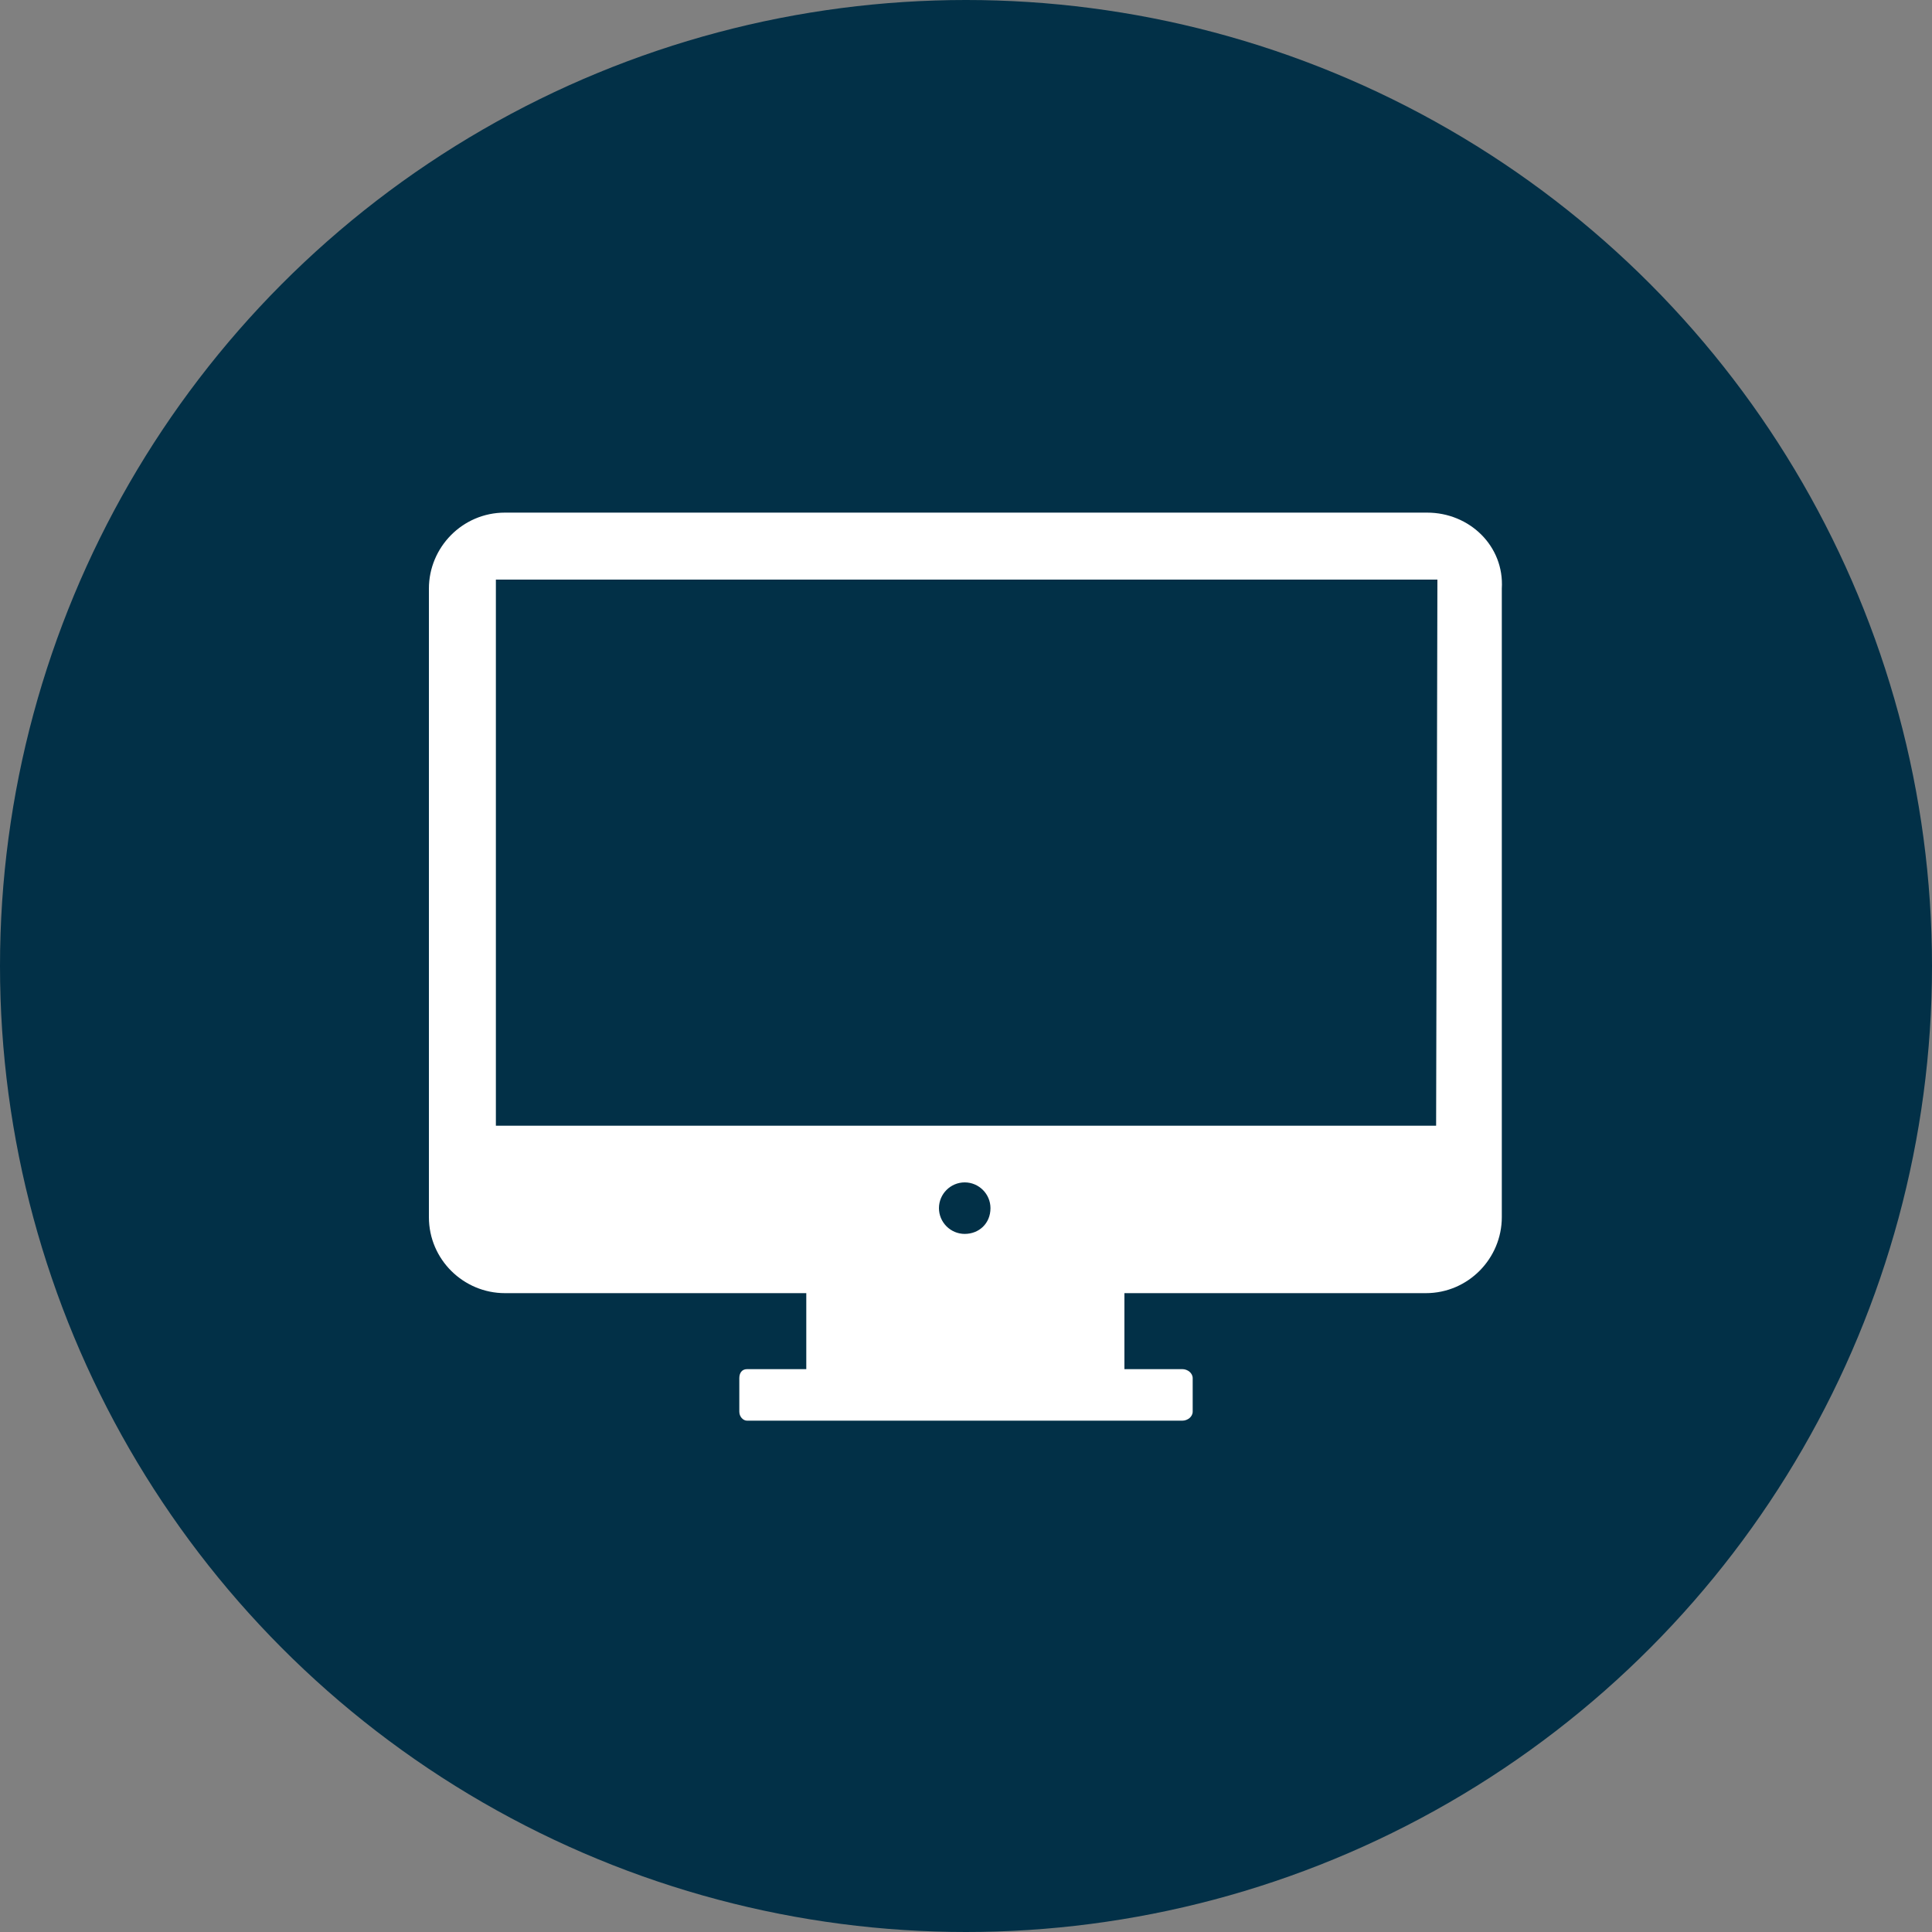
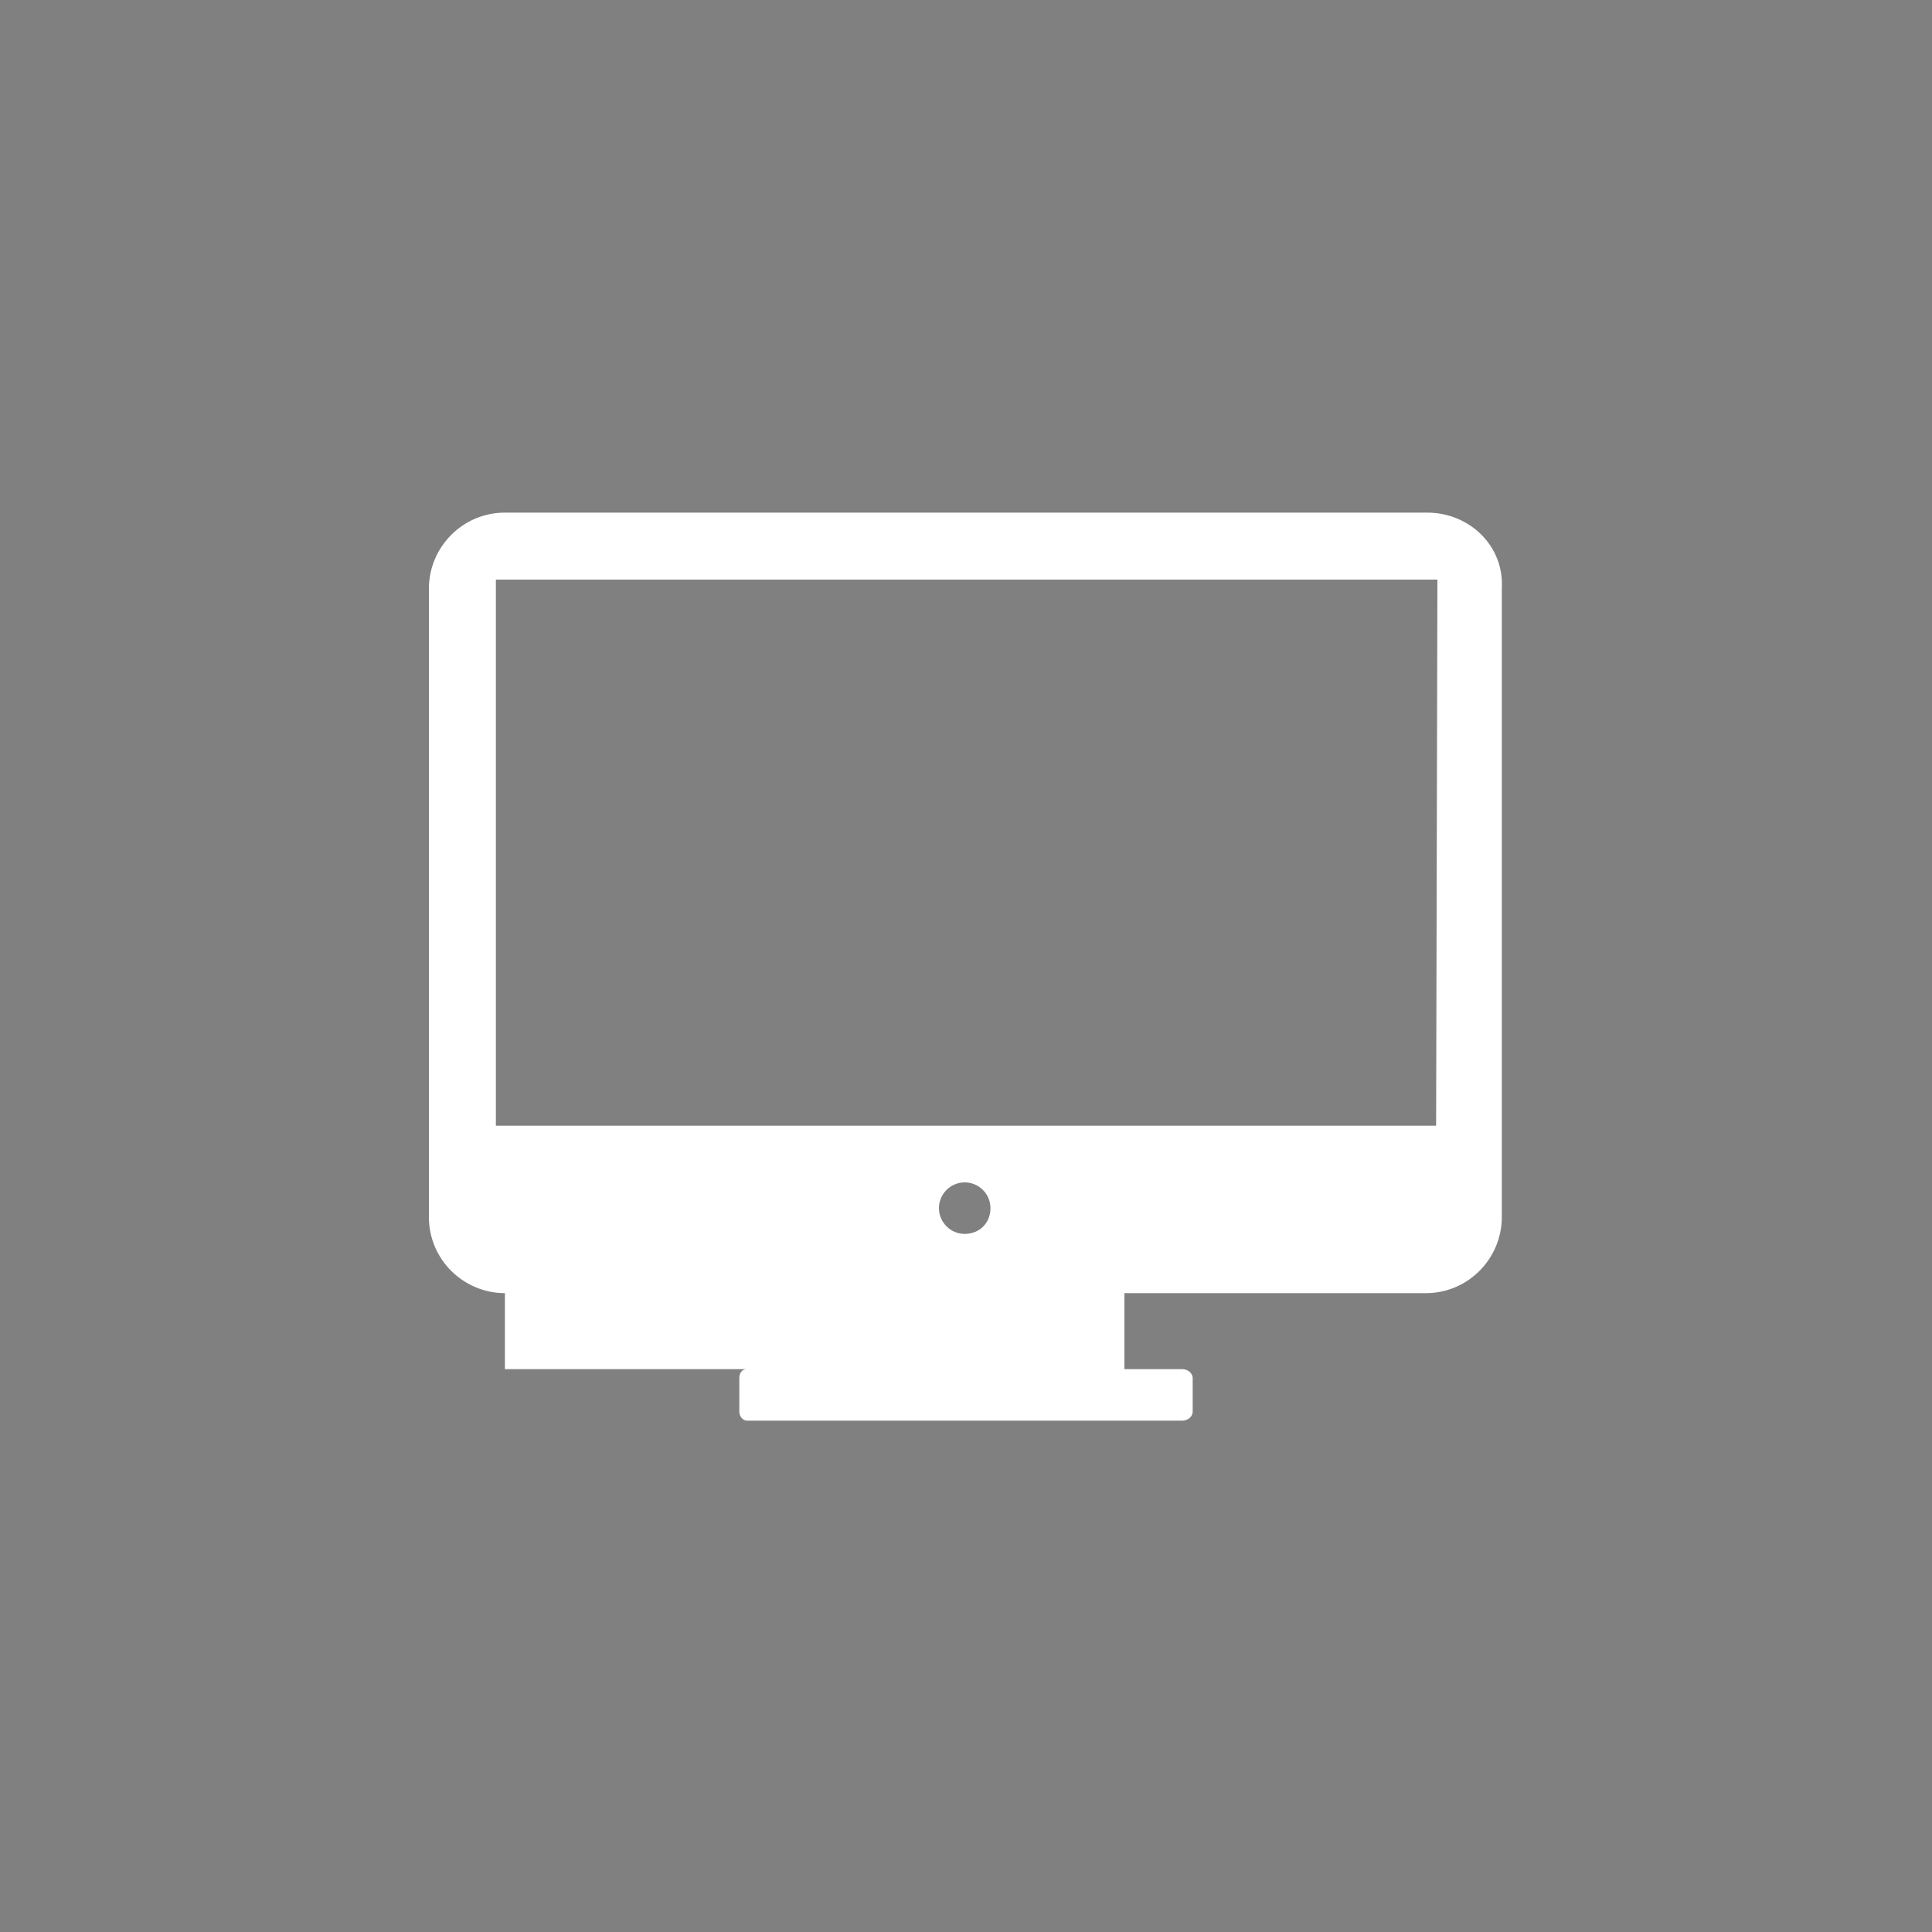
<svg xmlns="http://www.w3.org/2000/svg" id="Laag_1" x="0px" y="0px" width="150px" height="150px" viewBox="0 0 150 150" style="enable-background:new 0 0 150 150;" xml:space="preserve">
  <rect x="0" y="0" width="150" height="150" fill="#808080" stroke="none" />
  <style type="text/css">	.st0{fill:#023047;}	.st1{fill:#FFFFFF;}</style>
-   <circle class="st0" cx="75" cy="75" r="75" />
-   <path class="st1" d="M110.8,39.8H39.2c-3.3,0-5.9,2.7-5.9,5.9v48.8c0,3.3,2.7,5.9,5.9,5.9h23.4v5.9H58c-0.4,0-0.6,0.3-0.6,0.7v2.6  c0,0.4,0.3,0.7,0.6,0.7h33.8c0.4,0,0.8-0.3,0.8-0.7V107c0-0.4-0.4-0.7-0.8-0.7h-4.5v-5.9h23.4c3.3,0,5.9-2.7,5.9-5.9V45.7  C116.8,42.4,114.1,39.8,110.8,39.8z M74.9,95.8c-1.1,0-2-0.9-2-2s0.9-2,2-2s2,0.9,2,2C76.9,95,76,95.8,74.9,95.8z M111.5,87.4h-73  V45h73.1L111.5,87.4L111.5,87.4z" />
+   <path class="st1" d="M110.8,39.8H39.2c-3.3,0-5.9,2.7-5.9,5.9v48.8c0,3.3,2.7,5.9,5.9,5.9v5.9H58c-0.4,0-0.6,0.3-0.6,0.7v2.6  c0,0.4,0.3,0.7,0.6,0.7h33.8c0.4,0,0.8-0.3,0.8-0.7V107c0-0.4-0.4-0.7-0.8-0.7h-4.5v-5.9h23.4c3.3,0,5.9-2.7,5.9-5.9V45.7  C116.8,42.4,114.1,39.8,110.8,39.8z M74.9,95.8c-1.1,0-2-0.9-2-2s0.9-2,2-2s2,0.9,2,2C76.9,95,76,95.8,74.9,95.8z M111.5,87.4h-73  V45h73.1L111.5,87.4L111.5,87.4z" />
</svg>